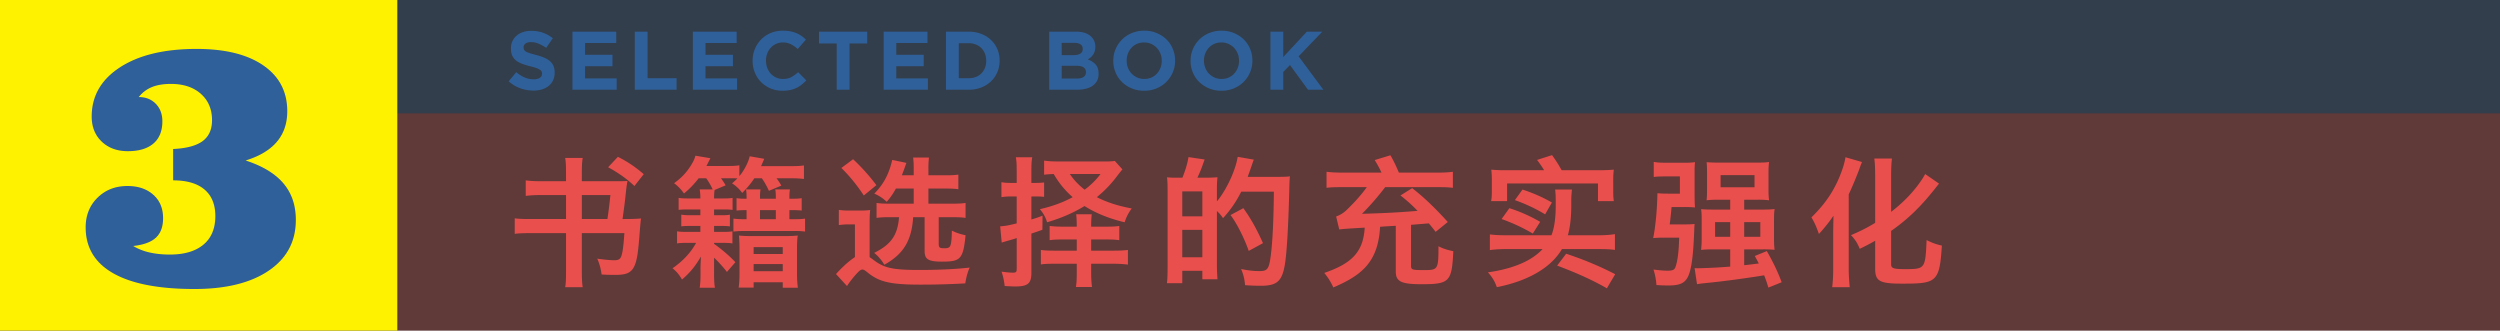
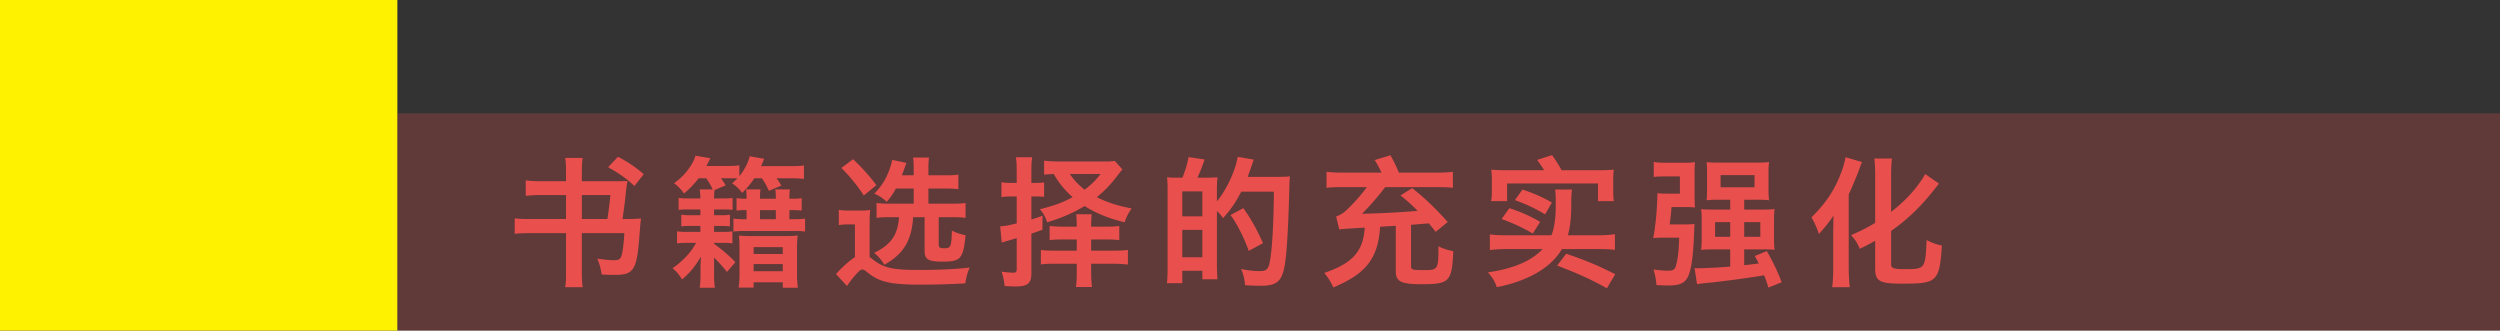
<svg xmlns="http://www.w3.org/2000/svg" id="_レイヤー_2" data-name="レイヤー 2" viewBox="0 0 325 42.978">
  <rect x="0" y="0" width="325" height="42.978" fill="#333333" stroke="none" />
  <defs>
    <style>.cls-2{fill:#e94f4c}.cls-4{fill:#306099}</style>
  </defs>
  <g id="contents">
-     <path d="M0 0h51.659v42.978H0z" style="fill:#fff200" />
+     <path d="M0 0h51.659v42.978H0" style="fill:#fff200" />
    <path d="M51.659 14.735H325v28.243H51.659z" style="opacity:.25;fill:#e94f4c" />
-     <path d="M51.659 0H325v14.735H51.659z" style="fill:#306099;opacity:.25" />
-     <path d="M69.34 11.775c-.577 0-1.142-.1-1.697-.297s-1.059-.502-1.513-.911l.984-1.176c.345.28.7.503 1.064.669.363.165.762.248 1.194.248.345 0 .614-.063.805-.189.19-.126.286-.3.286-.523v-.022a.662.662 0 0 0-.06-.286.61.61 0 0 0-.227-.231 2.423 2.423 0 0 0-.466-.216 8.208 8.208 0 0 0-.774-.227c-.383-.093-.73-.197-1.04-.312s-.574-.257-.791-.426-.385-.38-.504-.631c-.12-.252-.179-.565-.179-.939v-.021c0-.346.065-.656.194-.933s.31-.516.542-.718.51-.356.833-.463.678-.162 1.067-.162c.555 0 1.065.082 1.53.248.464.165.891.403 1.28.712l-.865 1.25c-.338-.23-.67-.41-.994-.544s-.648-.2-.972-.2-.567.064-.729.19-.243.282-.243.469v.021c0 .122.023.228.07.318.047.09.132.171.254.243.123.072.291.14.504.205s.482.14.808.227c.382.1.723.213 1.023.34.3.125.553.276.758.452.206.177.361.383.466.62.105.238.157.522.157.852v.022c0 .374-.067.707-.204.998-.136.291-.325.536-.568.733s-.535.35-.872.453a3.79 3.79 0 0 1-1.122.157ZM74.416 4.117h5.695v1.477h-4.052v1.532h3.565v1.478H76.06v1.585h4.106v1.478h-5.749v-7.55ZM82.519 4.117h1.664v6.05h3.77v1.5H82.52v-7.55ZM90.07 4.117h5.695v1.477h-4.052v1.532h3.566v1.478h-3.566v1.585h4.106v1.478H90.07v-7.55ZM101.717 11.796c-.554 0-1.07-.1-1.545-.302s-.885-.476-1.231-.825c-.346-.349-.616-.76-.81-1.235s-.293-.981-.293-1.52v-.022a3.934 3.934 0 0 1 1.103-2.756c.346-.356.76-.637 1.242-.841s1.016-.308 1.599-.308c.353 0 .676.029.967.086.292.058.556.137.794.238.238.1.457.223.66.366.2.144.388.302.561.475l-1.058 1.219a4.03 4.03 0 0 0-.903-.626 2.306 2.306 0 0 0-1.032-.226 2.11 2.11 0 0 0-1.577.69 2.37 2.37 0 0 0-.454.75 2.556 2.556 0 0 0-.161.911v.022c0 .323.053.63.16.916.11.288.259.54.45.756a2.081 2.081 0 0 0 1.582.7c.433 0 .798-.078 1.097-.237s.595-.373.891-.647l1.059 1.068a5.537 5.537 0 0 1-.605.56 3.582 3.582 0 0 1-1.502.697 4.936 4.936 0 0 1-.994.091ZM108.773 5.648h-2.302V4.117h6.267v1.531h-2.302v6.019h-1.663V5.648ZM114.876 4.117h5.695v1.477h-4.052v1.532h3.565v1.478h-3.565v1.585h4.105v1.478h-5.748v-7.55ZM122.979 4.117h2.95c.59 0 1.132.095 1.626.285.493.19.918.455 1.275.793.356.338.631.736.826 1.192.195.457.292.951.292 1.483v.022a3.77 3.77 0 0 1-.292 1.488c-.195.46-.47.86-.826 1.198a3.907 3.907 0 0 1-1.275.798 4.41 4.41 0 0 1-1.626.29h-2.95v-7.55Zm2.95 6.05c.338 0 .648-.053.929-.161s.52-.263.719-.464c.197-.201.352-.439.464-.712.112-.273.167-.579.167-.917v-.021c0-.33-.055-.637-.167-.917a2.157 2.157 0 0 0-.464-.723c-.199-.201-.438-.357-.72-.469s-.59-.167-.928-.167h-1.286v4.552h1.286ZM136.398 4.117h3.505c.87 0 1.528.222 1.973.668.346.345.518.773.518 1.284v.021c0 .216-.026.407-.08.572a1.73 1.73 0 0 1-.526.798 2.09 2.09 0 0 1-.381.26c.437.165.781.39 1.032.673.25.284.377.678.377 1.181v.022c0 .345-.067.647-.2.906s-.324.474-.572.647-.545.302-.895.388c-.349.087-.734.13-1.16.13h-3.591v-7.55Zm3.155 3.052c.367 0 .66-.063.875-.189s.324-.329.324-.609v-.022c0-.251-.093-.444-.28-.577s-.458-.2-.811-.2h-1.642V7.17h1.534Zm.443 3.042c.368 0 .655-.067.864-.2.209-.133.313-.34.313-.62V9.37a.711.711 0 0 0-.29-.6c-.196-.147-.509-.22-.941-.22h-1.923v1.66h1.977ZM148.736 11.796c-.584 0-1.12-.102-1.61-.307a4.016 4.016 0 0 1-1.27-.83 3.701 3.701 0 0 1-.831-1.23 3.867 3.867 0 0 1-.298-1.516v-.021c0-.54.102-1.045.303-1.516.202-.47.48-.884.838-1.24.356-.356.78-.637 1.274-.841s1.032-.308 1.615-.308 1.12.103 1.61.308c.49.204.913.481 1.27.83.356.349.633.759.831 1.23.198.47.297.976.297 1.515v.022c0 .539-.1 1.044-.302 1.515-.202.471-.481.885-.838 1.24s-.78.637-1.274.842a4.176 4.176 0 0 1-1.615.307Zm.021-1.531c.331 0 .638-.061.918-.184.282-.122.52-.29.719-.507s.353-.465.465-.75c.111-.283.167-.587.167-.91v-.022c0-.324-.056-.63-.167-.917-.112-.288-.27-.54-.476-.755s-.448-.387-.73-.512a2.22 2.22 0 0 0-.917-.19c-.339 0-.647.062-.924.184a2.116 2.116 0 0 0-.713.507 2.38 2.38 0 0 0-.465.75 2.476 2.476 0 0 0-.167.911v.022c0 .323.056.63.167.916a2.277 2.277 0 0 0 1.2 1.268c.277.126.584.189.923.189ZM158.784 11.796c-.584 0-1.12-.102-1.61-.307a4.016 4.016 0 0 1-1.27-.83 3.701 3.701 0 0 1-.831-1.23 3.867 3.867 0 0 1-.298-1.516v-.021c0-.54.101-1.045.303-1.516.202-.47.48-.884.838-1.24.356-.356.78-.637 1.274-.841s1.032-.308 1.615-.308 1.12.103 1.61.308c.49.204.913.481 1.27.83.356.349.633.759.831 1.23.198.47.297.976.297 1.515v.022c0 .539-.1 1.044-.302 1.515-.202.471-.481.885-.838 1.24s-.78.637-1.274.842a4.176 4.176 0 0 1-1.615.307Zm.021-1.531c.331 0 .638-.061.918-.184.281-.122.52-.29.719-.507s.352-.465.465-.75c.111-.283.167-.587.167-.91v-.022c0-.324-.056-.63-.167-.917-.113-.288-.27-.54-.476-.755s-.448-.387-.73-.512a2.22 2.22 0 0 0-.917-.19c-.34 0-.647.062-.924.184a2.116 2.116 0 0 0-.713.507 2.38 2.38 0 0 0-.465.75 2.476 2.476 0 0 0-.167.911v.022c0 .323.056.63.167.916a2.277 2.277 0 0 0 1.2 1.268c.277.126.584.189.923.189ZM165.158 4.117h1.664v3.3l3.068-3.3h2.01l-3.08 3.203 3.22 4.347h-1.999l-2.344-3.214-.875.906v2.308h-1.664v-7.55ZM22.507 23.446V19.37c1.725-.079 3-.418 3.823-1.019.822-.6 1.234-1.509 1.234-2.726 0-1.422-.482-2.563-1.448-3.424-.965-.861-2.263-1.292-3.893-1.292-.981 0-1.808.138-2.481.415a4.12 4.12 0 0 0-1.698 1.291c.903 0 1.64.293 2.208.877.57.585.855 1.343.855 2.275 0 1.265-.388 2.228-1.163 2.892-.776.664-1.884.995-3.323.995-1.393 0-2.525-.414-3.395-1.244-.871-.83-1.306-1.915-1.306-3.259 0-2.67 1.226-4.803 3.68-6.399 2.452-1.595 5.775-2.393 9.97-2.393 3.703 0 6.592.715 8.665 2.145 2.073 1.43 3.11 3.416 3.11 5.96 0 1.58-.452 2.903-1.353 3.97-.903 1.066-2.256 1.876-4.06 2.429 2.2.711 3.837 1.703 4.914 2.974 1.076 1.272 1.614 2.856 1.614 4.752 0 2.797-1.171 4.993-3.513 6.589-2.343 1.596-5.564 2.394-9.662 2.394-4.637 0-8.155-.68-10.552-2.039-2.398-1.358-3.597-3.349-3.597-5.972 0-1.564.515-2.852 1.544-3.863 1.028-1.011 2.326-1.517 3.893-1.517 1.392 0 2.512.38 3.36 1.138.846.758 1.269 1.77 1.269 3.033 0 1.122-.313 1.971-.938 2.548s-1.61.936-2.955 1.078a7.3 7.3 0 0 0 2.136.842c.792.182 1.67.272 2.636.272 1.882 0 3.338-.43 4.368-1.291 1.028-.861 1.543-2.098 1.543-3.71 0-1.5-.468-2.65-1.402-3.448-.933-.797-2.295-1.197-4.083-1.197Z" class="cls-4" />
    <path d="M81.15 28.474c.882 0 1.561-.018 2.186-.073-.055.348-.091.789-.147 1.449-.147 1.926-.257 3.283-.514 4.182-.423 1.467-1.176 1.705-2.756 1.705-.625 0-1.194-.018-1.709-.055-.11-.77-.275-1.394-.569-2.054.937.128 1.69.202 2.241.202.496 0 .736-.129.882-.514.202-.532.313-1.669.404-3.008h-5.53v4.916c0 1.1.037 1.595.11 2.109h-2.277c.092-.514.11-1.009.11-2.11v-4.915h-4.666c-.828 0-1.47.019-2.003.092v-2.018c.514.074 1.175.092 2.003.092h4.666v-3.118h-3.142c-.974 0-1.487.037-2.094.11V23.45c.607.073 1.12.11 2.094.11h3.142v-1.01c0-1.063-.018-1.503-.11-2.016h2.278c-.074.513-.11.953-.11 2.017v1.009h3.968c1.028 0 1.58 0 1.966-.037-.092.514-.148.899-.221 1.614-.11 1.1-.257 2.183-.423 3.338h.22Zm-5.512 0h3.326c.165-1.082.293-2.146.386-3.118h-3.712v3.118Zm6.835-4.292c-.992-.953-2.168-1.76-3.417-2.439l1.268-1.357c1.249.623 2.277 1.32 3.361 2.256l-1.212 1.54ZM95.603 34.087l-1.102 1.265A16.504 16.504 0 0 0 92.83 33.5v2.109c0 .954.036 1.32.109 1.797h-1.983c.073-.477.11-.843.11-1.797V34.6l.055-1.247c-.735 1.266-1.415 2.09-2.462 2.99-.331-.588-.699-1.046-1.23-1.468 1.34-.935 2.35-1.999 3.067-3.301h-1.341c-.46 0-.809.018-1.139.073V30.07c.312.055.661.073 1.139.073h1.892v-.77h-1.45c-.46 0-.718.018-1.03.055v-1.522c.312.036.57.073 1.047.073h1.433v-.752h-1.709c-.422 0-.771.018-1.12.055v-1.559c.312.055.698.074 1.157.074h1.672c0-.55-.037-.826-.091-1.174h1.689a7.733 7.733 0 0 0-.845-1.45h-.973a11.482 11.482 0 0 1-1.911 1.981 5.559 5.559 0 0 0-1.286-1.338c1.12-.808 1.837-1.633 2.48-2.807.129-.238.22-.495.294-.77l1.947.33-.403.789-.11.22h2.645c.808 0 1.194-.018 1.635-.092V22.9c.459-.55.79-1.138 1.047-1.706a4.47 4.47 0 0 0 .293-.88l1.893.33c-.11.275-.22.531-.331.77a.81.81 0 0 1-.092.183h3.785c.955 0 1.25-.018 1.8-.091v1.76c-.477-.055-.9-.091-1.708-.091h-1.855a7.9 7.9 0 0 1 .624.953l-1.616.679a9.72 9.72 0 0 0-.92-1.632h-.973c-.44.678-.955 1.283-1.58 1.907a4.694 4.694 0 0 0-1.322-1.247c.256-.202.477-.422.698-.642-.258-.018-.479-.018-.938-.018H93.73c.202.275.404.568.606.917l-1.432.605c-.056.312-.073.587-.073 1.1h1.322c.514 0 .771-.018 1.084-.073v1.56a9.448 9.448 0 0 0-1.121-.056H92.83v.752h1.01c.477 0 .735-.018 1.047-.073v1.522a7.643 7.643 0 0 0-1.048-.055h-1.01v.77h1.268c.514 0 .808-.018 1.12-.073v1.577c-.312-.055-.624-.073-1.12-.073H92.83v.128c.99.697 2.002 1.56 2.773 2.385Zm9.058-5.668v1.688a7.643 7.643 0 0 0-1.213-.074h-6.78a9.7 9.7 0 0 0-1.322.074v-1.688a9.7 9.7 0 0 0 1.322.074h.386v-1.174h-.201c-.423 0-.735.018-1.103.055V25.76c.368.055.662.073 1.12.073h.184v-.092c0-.568-.017-.807-.073-1.118h1.893c-.056.311-.074.55-.074 1.118v.092h2.058v-.092c0-.568-.019-.807-.074-1.118h1.91c-.055.311-.072.55-.072 1.118v.092h.477c.514 0 .809-.018 1.12-.073v1.614a9.712 9.712 0 0 0-1.12-.055h-.477v1.174h.826c.57 0 .863-.019 1.213-.074Zm-1.048 7.117c0 .825.037 1.283.11 1.87h-1.966v-.715h-3.784v.697h-1.947c.073-.55.11-1.009.11-1.834v-2.99c0-.825-.018-1.339-.073-1.944.514.055 1.065.073 1.91.073h3.748c.937 0 1.47-.018 1.985-.073-.075.532-.093 1.027-.093 1.87v3.046Zm-5.64-3.412v.899h3.784v-.899h-3.784Zm3.784 3.136v-.935h-3.784v.935h3.784ZM98.8 28.493h2.058v-1.174H98.8v1.174ZM126.058 34.784c-.275.605-.459 1.32-.57 2.054a98.092 98.092 0 0 1-5.934.165c-4.078 0-5.383-.44-6.834-1.633-.275-.22-.44-.33-.606-.33-.165 0-.349.11-.588.367-.422.422-1.102 1.266-1.414 1.78l-1.434-1.56c.662-.733 1.415-1.449 2.04-1.907.147-.11.294-.22.422-.294v-4.255h-.753c-.514 0-.845.019-1.34.092v-1.98c.477.072.79.09 1.359.09h1.322c.588 0 .955-.018 1.396-.073-.054.514-.073.954-.073 2v4.126l.46.33c1.414 1.083 2.461 1.34 6.062 1.34 2.37 0 4.776-.11 6.485-.312Zm-16.682-12.95 1.526-1.136a26.107 26.107 0 0 1 3.031 3.374l-1.636 1.34c-.936-1.413-1.91-2.587-2.92-3.577Zm4.282 3.339c1.028-1.064 1.597-2.018 2.039-3.32.11-.33.202-.679.294-1.064l1.837.385c-.13.386-.24.697-.368 1.046l-.22.568h1.543v-.862c0-.641-.019-.972-.074-1.449h2.058a11.08 11.08 0 0 0-.073 1.45v.861h2.278c.697 0 1.102-.018 1.616-.091v1.907c-.514-.073-.919-.091-1.616-.091h-2.278v1.962h3.215c.698 0 1.102-.018 1.616-.092v1.945c-.514-.074-.918-.092-1.616-.092h-1.874v3.466c0 .514.129.569.753.569.808 0 .9-.184.956-2.293.588.294 1.101.459 1.78.605-.31 3.118-.66 3.43-3.066 3.43-1.912 0-2.26-.367-2.26-1.449v-4.328h-1.489c-.183 2.916-1.157 4.75-3.748 6.18-.385-.641-.79-1.118-1.322-1.54 2.131-1.064 3.05-2.22 3.234-4.64h-1.305c-.698 0-1.103.018-1.616.092v-1.945c.513.074.918.092 1.616.092h3.215v-1.962h-2.315a9.02 9.02 0 0 1-1.194 1.723 5.272 5.272 0 0 0-1.616-1.063ZM134.082 30.363v5.099c0 1.394-.46 1.78-2.114 1.78-.422 0-.992-.038-1.36-.056a8.801 8.801 0 0 0-.403-1.87c.698.091 1.047.128 1.488.128.386 0 .477-.092.477-.477V30.95l-.33.11c-.423.129-.992.275-1.617.477l-.202-2.11c.644-.054 1.01-.109 1.82-.31.109-.02.219-.056.33-.074V25.54h-.735a7.73 7.73 0 0 0-1.25.091v-1.944c.46.074.735.092 1.269.092h.715v-1.467c0-.973-.018-1.32-.11-1.871h2.132c-.093.55-.11.88-.11 1.87v1.468h.496c.367 0 .771-.018 1.157-.055v1.87c-.46-.054-.79-.054-1.157-.054h-.496v2.99c.513-.148 1.01-.313 1.45-.496l-.018 1.834c-.44.165-.919.33-1.432.495Zm2.902-7.74c-.496.019-.863.037-1.25.092v-1.834c.552.073 1.048.11 1.892.11h5.99c.717 0 .956-.018 1.304-.073l.993 1.1a25.24 25.24 0 0 0-.753.954 15.407 15.407 0 0 1-2.573 2.66c1.25.641 2.738 1.136 4.538 1.467a5.748 5.748 0 0 0-.918 1.797c-1.948-.458-3.711-1.155-5.218-2.11-1.433.881-3.05 1.578-4.868 2.11a4.579 4.579 0 0 0-.938-1.706c1.544-.348 2.995-.862 4.263-1.559a11.683 11.683 0 0 1-2.462-3.008Zm7.734 9.96c.827 0 1.305-.019 1.911-.092v1.907a15.043 15.043 0 0 0-1.965-.11h-2.812v1.156c0 .789.037 1.284.11 1.87h-2.093c.091-.586.109-1.063.109-1.87v-1.156h-2.902c-.827 0-1.323.019-1.764.092v-1.89c.496.074.919.093 1.764.093h2.902v-1.45h-1.929c-.68 0-1.084.019-1.598.092v-1.852c.478.055.9.091 1.617.091h1.91c0-.66-.018-1.118-.073-1.613h2.021a14.528 14.528 0 0 0-.074 1.613h2.058c.698 0 1.102-.018 1.598-.091v1.852c-.532-.073-.9-.091-1.561-.091h-2.095v1.449h2.866Zm-1.653-9.96h-3.986a8.746 8.746 0 0 0 1.928 2.036c.809-.605 1.507-1.284 2.058-2.036ZM167.697 22.917c-.055.385-.073.899-.092 1.852-.129 4.952-.33 8.162-.57 9.611-.367 2.2-1.046 2.77-3.122 2.77-.699 0-1.14-.019-2.058-.074a6.25 6.25 0 0 0-.515-2.11c.827.184 1.672.276 2.352.276.882 0 1.176-.165 1.378-1.192.294-1.486.496-4.695.533-9.134h-4.244a14.536 14.536 0 0 1-2.37 3.448c-.147-.257-.46-.623-.79-.935v7.061c0 .605.037 1.265.073 1.816h-1.966v-1.1h-2.608v1.613h-2.003c.074-.458.093-1.173.093-2.384v-9.519c0-.954-.019-1.43-.075-1.87.313.036.699.054.974.054h1.03c.385-.972.642-1.797.79-2.678l2.093.312c-.386 1.1-.532 1.504-.936 2.366h1.029c.789 0 1.322-.036 1.579-.055-.055.532-.073.954-.073 1.578v1.559c.919-1.1 1.837-2.825 2.351-4.402a9.21 9.21 0 0 0 .35-1.394l2.094.367c-.184.476-.33.935-.496 1.412-.092.275-.203.55-.294.825h3.913c.735 0 1.286-.018 1.58-.073Zm-11.39 1.962h-2.61v3.247h2.61v-3.247Zm0 8.566v-3.559h-2.61v3.559h2.61Zm6.026-.826c-.551-1.632-1.654-3.778-2.37-4.658l1.671-.9c.992 1.377 1.764 2.77 2.554 4.55l-1.855 1.008ZM188.93 32.656c-.184 3.98-.497 4.292-4.135 4.292-2.645 0-3.343-.349-3.343-1.651v-5.942c-.68.036-1.36.073-2.04.128-.256 4.64-2.424 6.31-6.08 7.887a8.085 8.085 0 0 0-1.176-1.89c3.509-1.21 5.07-2.66 5.255-5.887l-.938.055c-.9.055-1.672.092-2.37.183l-.404-1.687c.514-.183.937-.44 1.36-.844.918-.88 1.837-1.87 2.627-2.97h-3.252c-.882 0-1.507.018-1.984.09v-2.09c.569.073 1.14.11 2.057.11h5.09a15.958 15.958 0 0 0-.883-1.632l2.04-.624c.44.752.753 1.43 1.102 2.256h5.016c.9 0 1.45-.037 2.002-.11v2.09c-.514-.072-.992-.09-2.021-.09h-6.78a35.122 35.122 0 0 1-3.012 3.466c3.123-.092 4.813-.184 7.22-.386a18.961 18.961 0 0 0-2.223-1.999l1.525-.954c1.746 1.358 3.197 2.825 4.63 4.402l-1.58 1.284a28.742 28.742 0 0 0-.882-1.1c-.79.055-1.562.128-2.315.183v5.337c0 .496.165.55 1.653.55 1.856 0 1.911-.073 1.911-3.099.643.33 1.212.495 1.93.642ZM202.5 33.188c-1.58 2.036-4.446 3.466-7.917 4.145-.221-.697-.607-1.339-1.158-1.926 3.472-.495 5.769-1.577 7.11-3.026h-4.685c-.753 0-1.47.037-2.168.128v-2.036c.735.092 1.36.11 2.168.11h5.842c.33-.862.552-2.036.552-3.833v-.587c0-.623-.019-1.045-.075-1.522h2.187c-.055.477-.092.935-.092 1.54v.55c0 1.633-.165 2.862-.44 3.852h4.005c.936 0 1.505-.055 2.112-.146v2.054c-.624-.092-1.305-.11-2.204-.11h-4.685a6.32 6.32 0 0 1-.552.807Zm-8.561-8.4V23.43a11 11 0 0 0-.073-1.375 20.58 20.58 0 0 0 2.021.073h4.85c-.294-.477-.57-.88-.92-1.339l1.95-.623c.458.642.825 1.192 1.248 1.962h4.74c.937 0 1.36-.018 2.04-.073-.056.477-.075.807-.075 1.339v1.394c0 .587.019.917.074 1.357h-2.057v-2.293h-11.814v2.293h-2.076c.074-.422.092-.715.092-1.357Zm2.278 2.274a19.799 19.799 0 0 1 4.005 1.779l-.955 1.522a23.666 23.666 0 0 0-4.06-1.889l1.01-1.412Zm4.649.807c-1.25-.77-2.683-1.412-3.932-1.853l.992-1.375c1.323.44 2.517.935 3.822 1.687l-.882 1.541Zm9.112 7.777-1.084 1.834c-1.984-1.138-4.078-2.055-6.467-2.953l1.176-1.541a43.516 43.516 0 0 1 6.375 2.66ZM220.297 29.116c-.037.367-.037.642-.054 1.046-.11 2.677-.277 4.163-.57 5.172-.404 1.412-1.102 1.779-2.793 1.779-.588 0-.937-.019-1.543-.055a8.402 8.402 0 0 0-.385-2.018c.698.092 1.34.147 1.8.147.698 0 .9-.092 1.047-.44.294-.789.44-2.018.495-3.852h-2.112c-.477 0-.845.018-1.267.055.312-1.577.514-3.741.55-5.832.405.036.754.055 1.415.055h1.507v-2.238h-1.8c-.828 0-1.213.018-1.6.073v-1.962c.405.074.755.11 1.6.11h2.351c.606 0 .992-.018 1.415-.073-.056.495-.056.862-.056 1.43v2.752c0 .843.019 1.283.056 1.705a15.342 15.342 0 0 0-1.415-.055h-1.635a45.28 45.28 0 0 1-.24 2.256h1.93c.625 0 .973-.018 1.304-.055Zm9.59 8.272c-.165-.587-.348-1.1-.55-1.596-2.591.422-5.145.752-7.074.954-.717.073-1.322.128-1.653.202l-.313-2.091c.386.037.955 0 1.599-.018.9-.037 1.929-.092 3.031-.184v-2.237h-2.205c-.698 0-1.157.018-1.58.073.037-.385.074-.807.074-1.45v-2.475c0-.642-.018-.972-.074-1.376.423.037.809.055 1.58.055h2.205v-1.283h-1.488c-.68 0-1.084.018-1.58.073.037-.44.056-.752.056-1.412v-2.22c0-.568-.019-.898-.056-1.32.459.037.808.055 1.543.055h5.053c.716 0 1.065-.018 1.524-.074a9.692 9.692 0 0 0-.073 1.34v2.219c0 .623.018.935.073 1.412a12.108 12.108 0 0 0-1.524-.073h-1.71v1.283h2.444c.68 0 1.048-.018 1.507-.073-.056.422-.073.844-.073 1.394v2.476c0 .624.017.972.073 1.43a16.396 16.396 0 0 0-1.525-.054h-2.425v2.054c.625-.055 1.267-.147 1.892-.22-.147-.312-.33-.642-.514-.973l1.561-.641c.754 1.32 1.397 2.604 1.93 4.053l-1.728.697Zm-4.96-6.603v-1.907h-1.966v1.907h1.966Zm-1.249-6.437h4.41V22.77h-4.41v1.578Zm3.068 4.53v1.907h2.094v-1.907h-2.094ZM240.335 34.985c0 .752.056 1.578.13 2.348h-2.279c.092-.789.129-1.486.129-2.366v-4.879l.036-2.054c-.422.66-1.176 1.614-1.892 2.384-.276-.807-.551-1.467-.973-2.164 2.002-1.944 3.196-3.852 4.023-6.254a9.387 9.387 0 0 0 .404-1.56l2.149.624c-.184.404-.33.88-.495 1.303-.313.807-.79 1.962-1.232 2.898v9.72Zm12.108-3.063c-.294 4.787-.717 4.952-5.163 4.952-2.958 0-3.509-.311-3.509-1.999V31.3c-.643.367-1.305.715-2.002 1.045-.35-.825-.588-1.174-1.14-1.779 1.103-.458 2.15-.99 3.142-1.596v-6.162c0-.936-.037-1.67-.11-2.201h2.297c-.074.532-.11 1.265-.11 2.2v4.733c1.432-1.1 2.645-2.33 3.545-3.558.459-.624.606-.862.882-1.358l1.8 1.247c-.405.496-.588.753-.974 1.211-1.653 2.036-3.344 3.613-5.254 4.934v4.347c0 .513.313.623 1.8.623 2.628 0 2.645-.055 2.811-3.778.717.367 1.341.587 1.985.715Z" class="cls-2" />
  </g>
</svg>